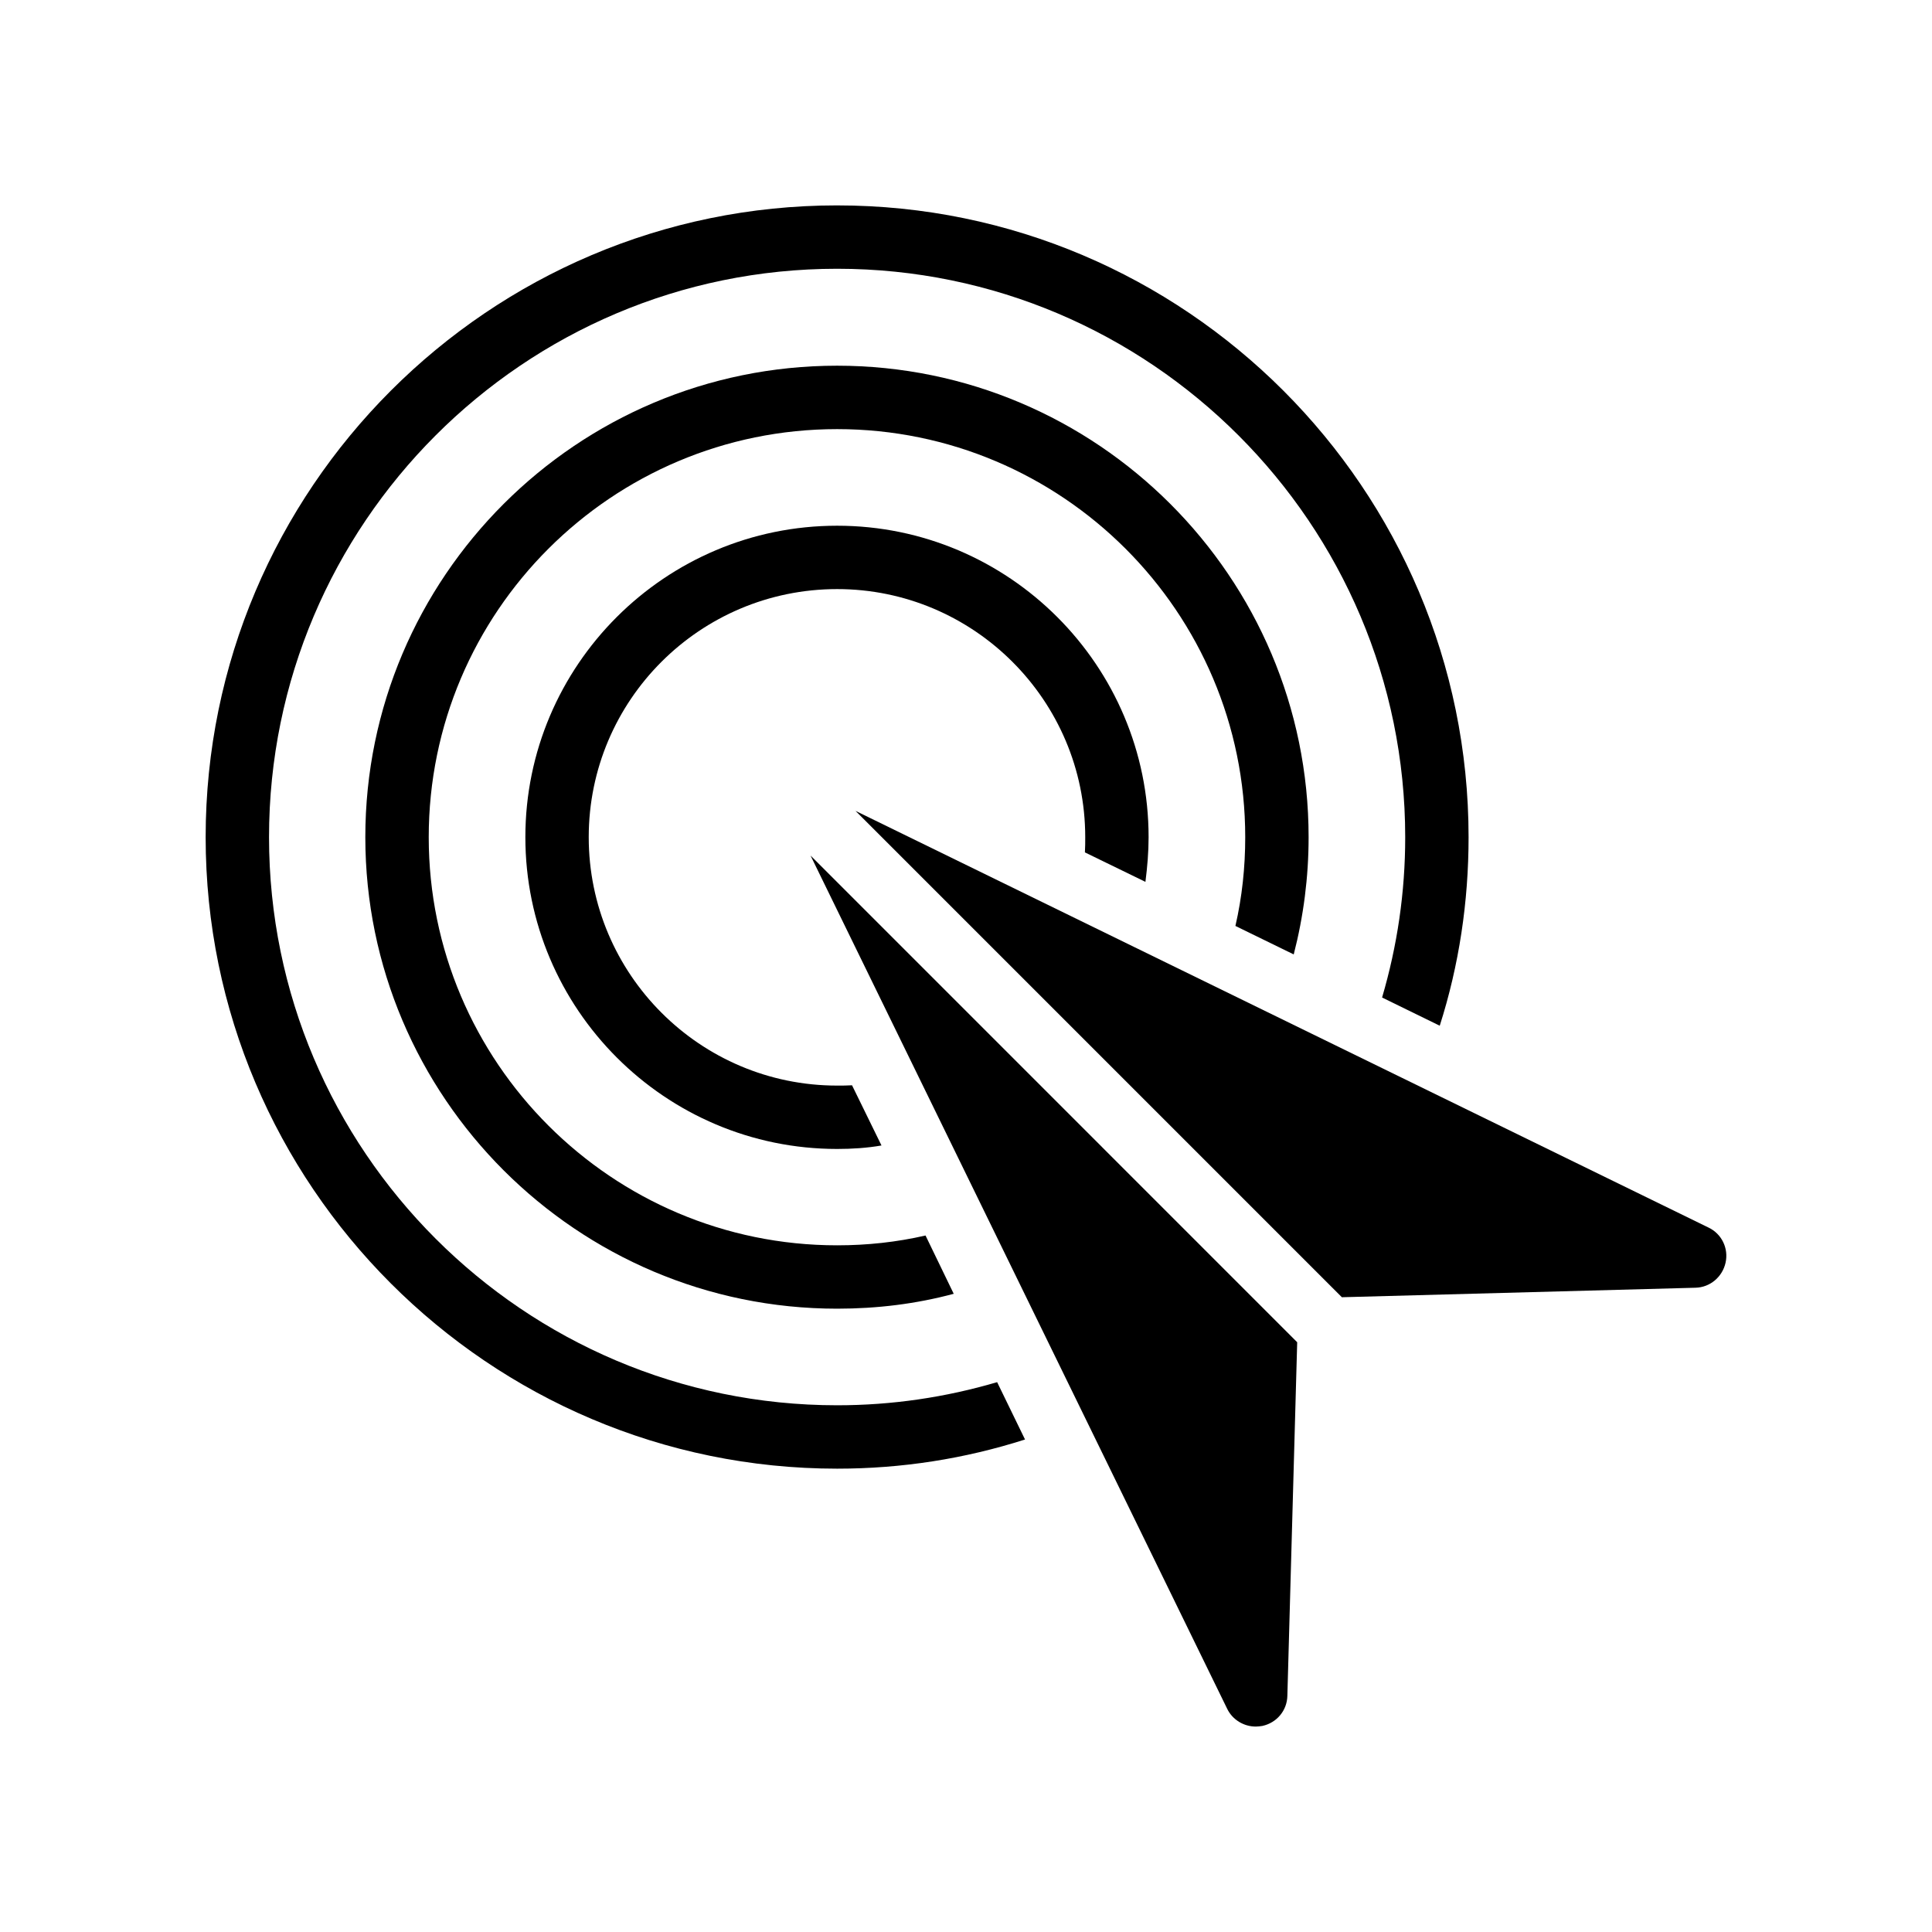
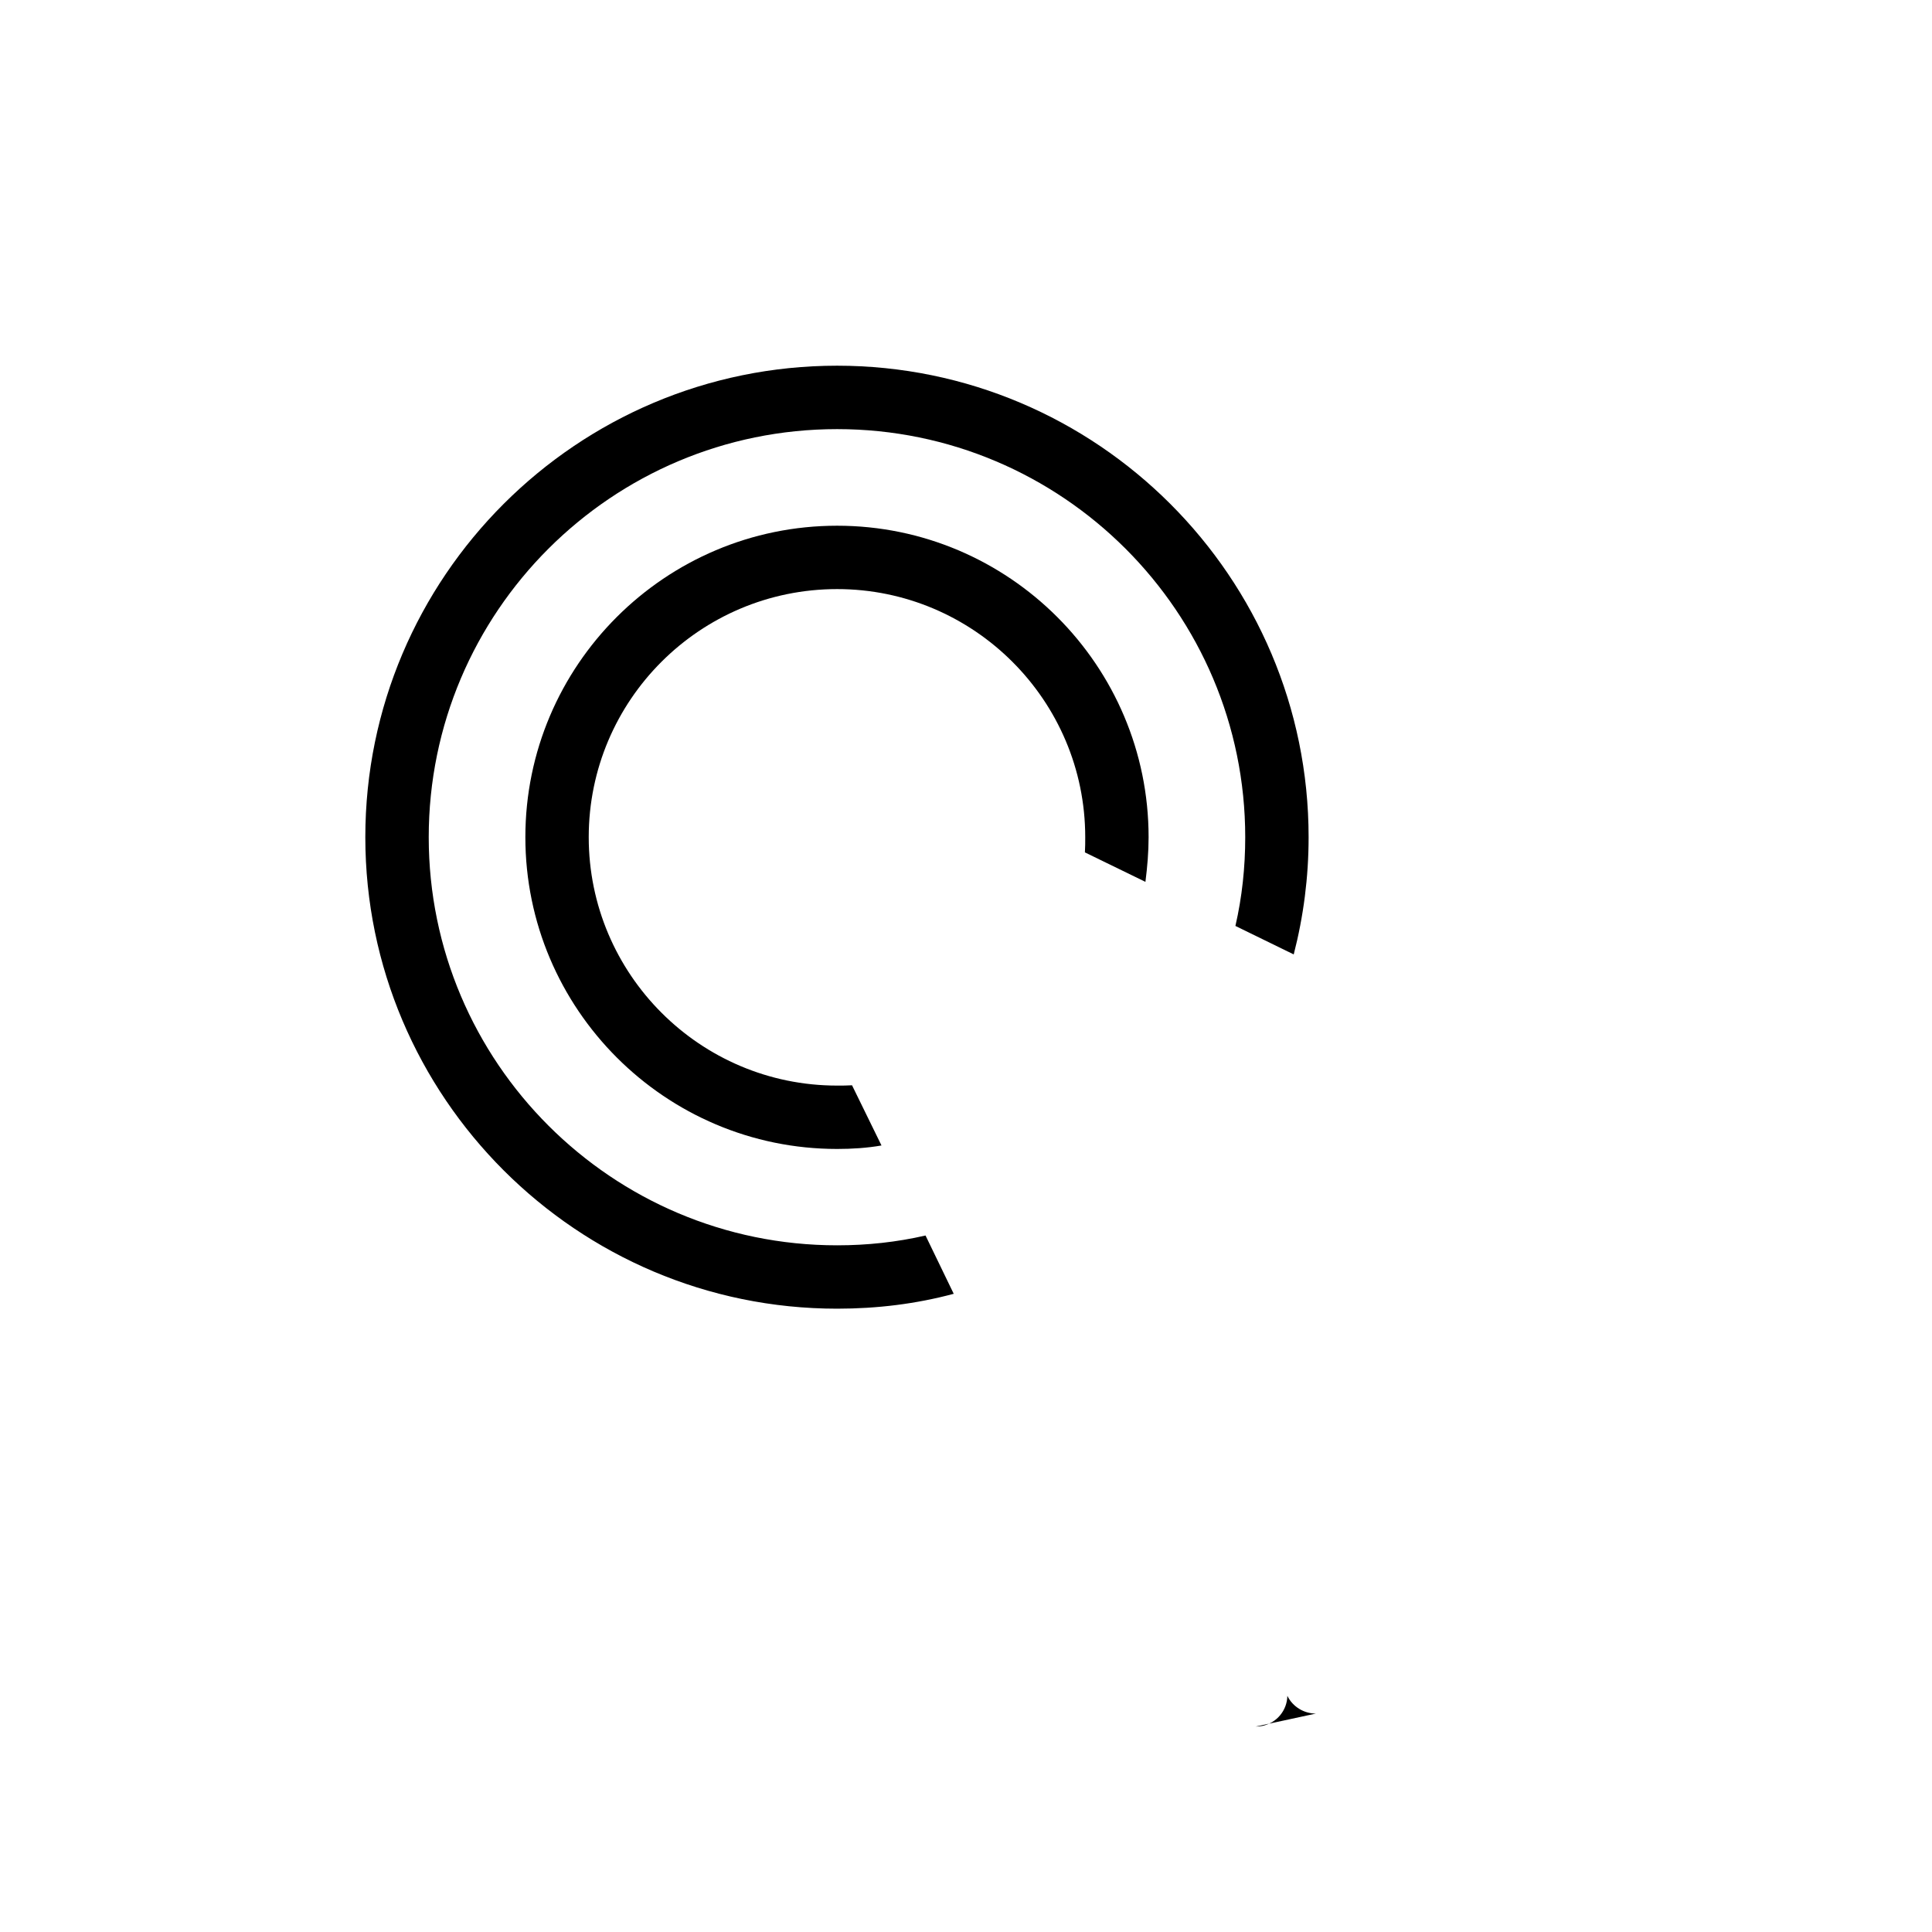
<svg xmlns="http://www.w3.org/2000/svg" fill="#000000" width="800px" height="800px" version="1.1" viewBox="144 144 512 512">
  <g>
    <path d="m447.55 377.7c0.504-3.945 0.84-7.894 0.84-11.84 0-45.512-37.031-82.539-82.539-82.539-45.594 0-82.625 37.031-82.625 82.539 0 45.512 37.031 82.625 82.625 82.625 3.945 0 7.894-0.25 11.754-0.922l-7.809-15.953c-1.258 0.082-2.602 0.082-3.945 0.082-36.359 0-65.832-29.555-65.832-65.832 0-36.273 29.473-65.746 65.832-65.746 36.191 0 65.746 29.473 65.746 65.746 0 1.344 0 2.688-0.086 4.031z" />
    <path d="m486.85 396.93c2.602-10.078 3.945-20.488 3.945-31.066 0-68.938-56.09-124.95-124.95-124.95-68.938 0-125.03 56.008-125.03 124.95 0 68.855 56.09 124.95 125.03 124.95 10.582 0 20.91-1.258 30.902-3.945l-7.473-15.449c-7.641 1.762-15.449 2.602-23.426 2.602-59.703 0-108.23-48.535-108.23-108.15 0-59.703 48.535-108.15 108.23-108.15 59.617 0 108.15 48.449 108.15 108.15 0 7.977-0.84 15.871-2.602 23.512z" />
-     <path d="m365.85 198.43c-92.281 0-167.35 75.152-167.35 167.43 0 92.195 75.066 167.35 167.35 167.35 17.129 0 33.754-2.602 49.793-7.727l-7.391-15.199c-13.688 4.031-27.879 6.129-42.406 6.129-83.043 0-150.55-67.594-150.55-150.55 0-83.043 67.512-150.64 150.55-150.64 82.961 0 150.55 67.594 150.55 150.64 0 14.609-2.098 28.801-6.129 42.488l15.281 7.473c5.121-16.039 7.641-32.832 7.641-49.961 0.008-92.277-75.062-167.43-167.34-167.43z" />
-     <path d="m596.76 469.31-226.04-110.42 128.89 128.89 93.707-2.519c3.863-0.082 7.137-2.856 7.977-6.633 0.844-3.777-1.004-7.641-4.531-9.32z" />
-     <path d="m476.77 601.56c0.586 0 1.176-0.086 1.762-0.168 3.863-0.84 6.551-4.113 6.633-7.977l2.606-93.707-128.97-128.98 110.42 226.13c1.426 2.938 4.449 4.699 7.555 4.699z" />
+     <path d="m476.77 601.56c0.586 0 1.176-0.086 1.762-0.168 3.863-0.84 6.551-4.113 6.633-7.977c1.426 2.938 4.449 4.699 7.555 4.699z" />
  </g>
</svg>